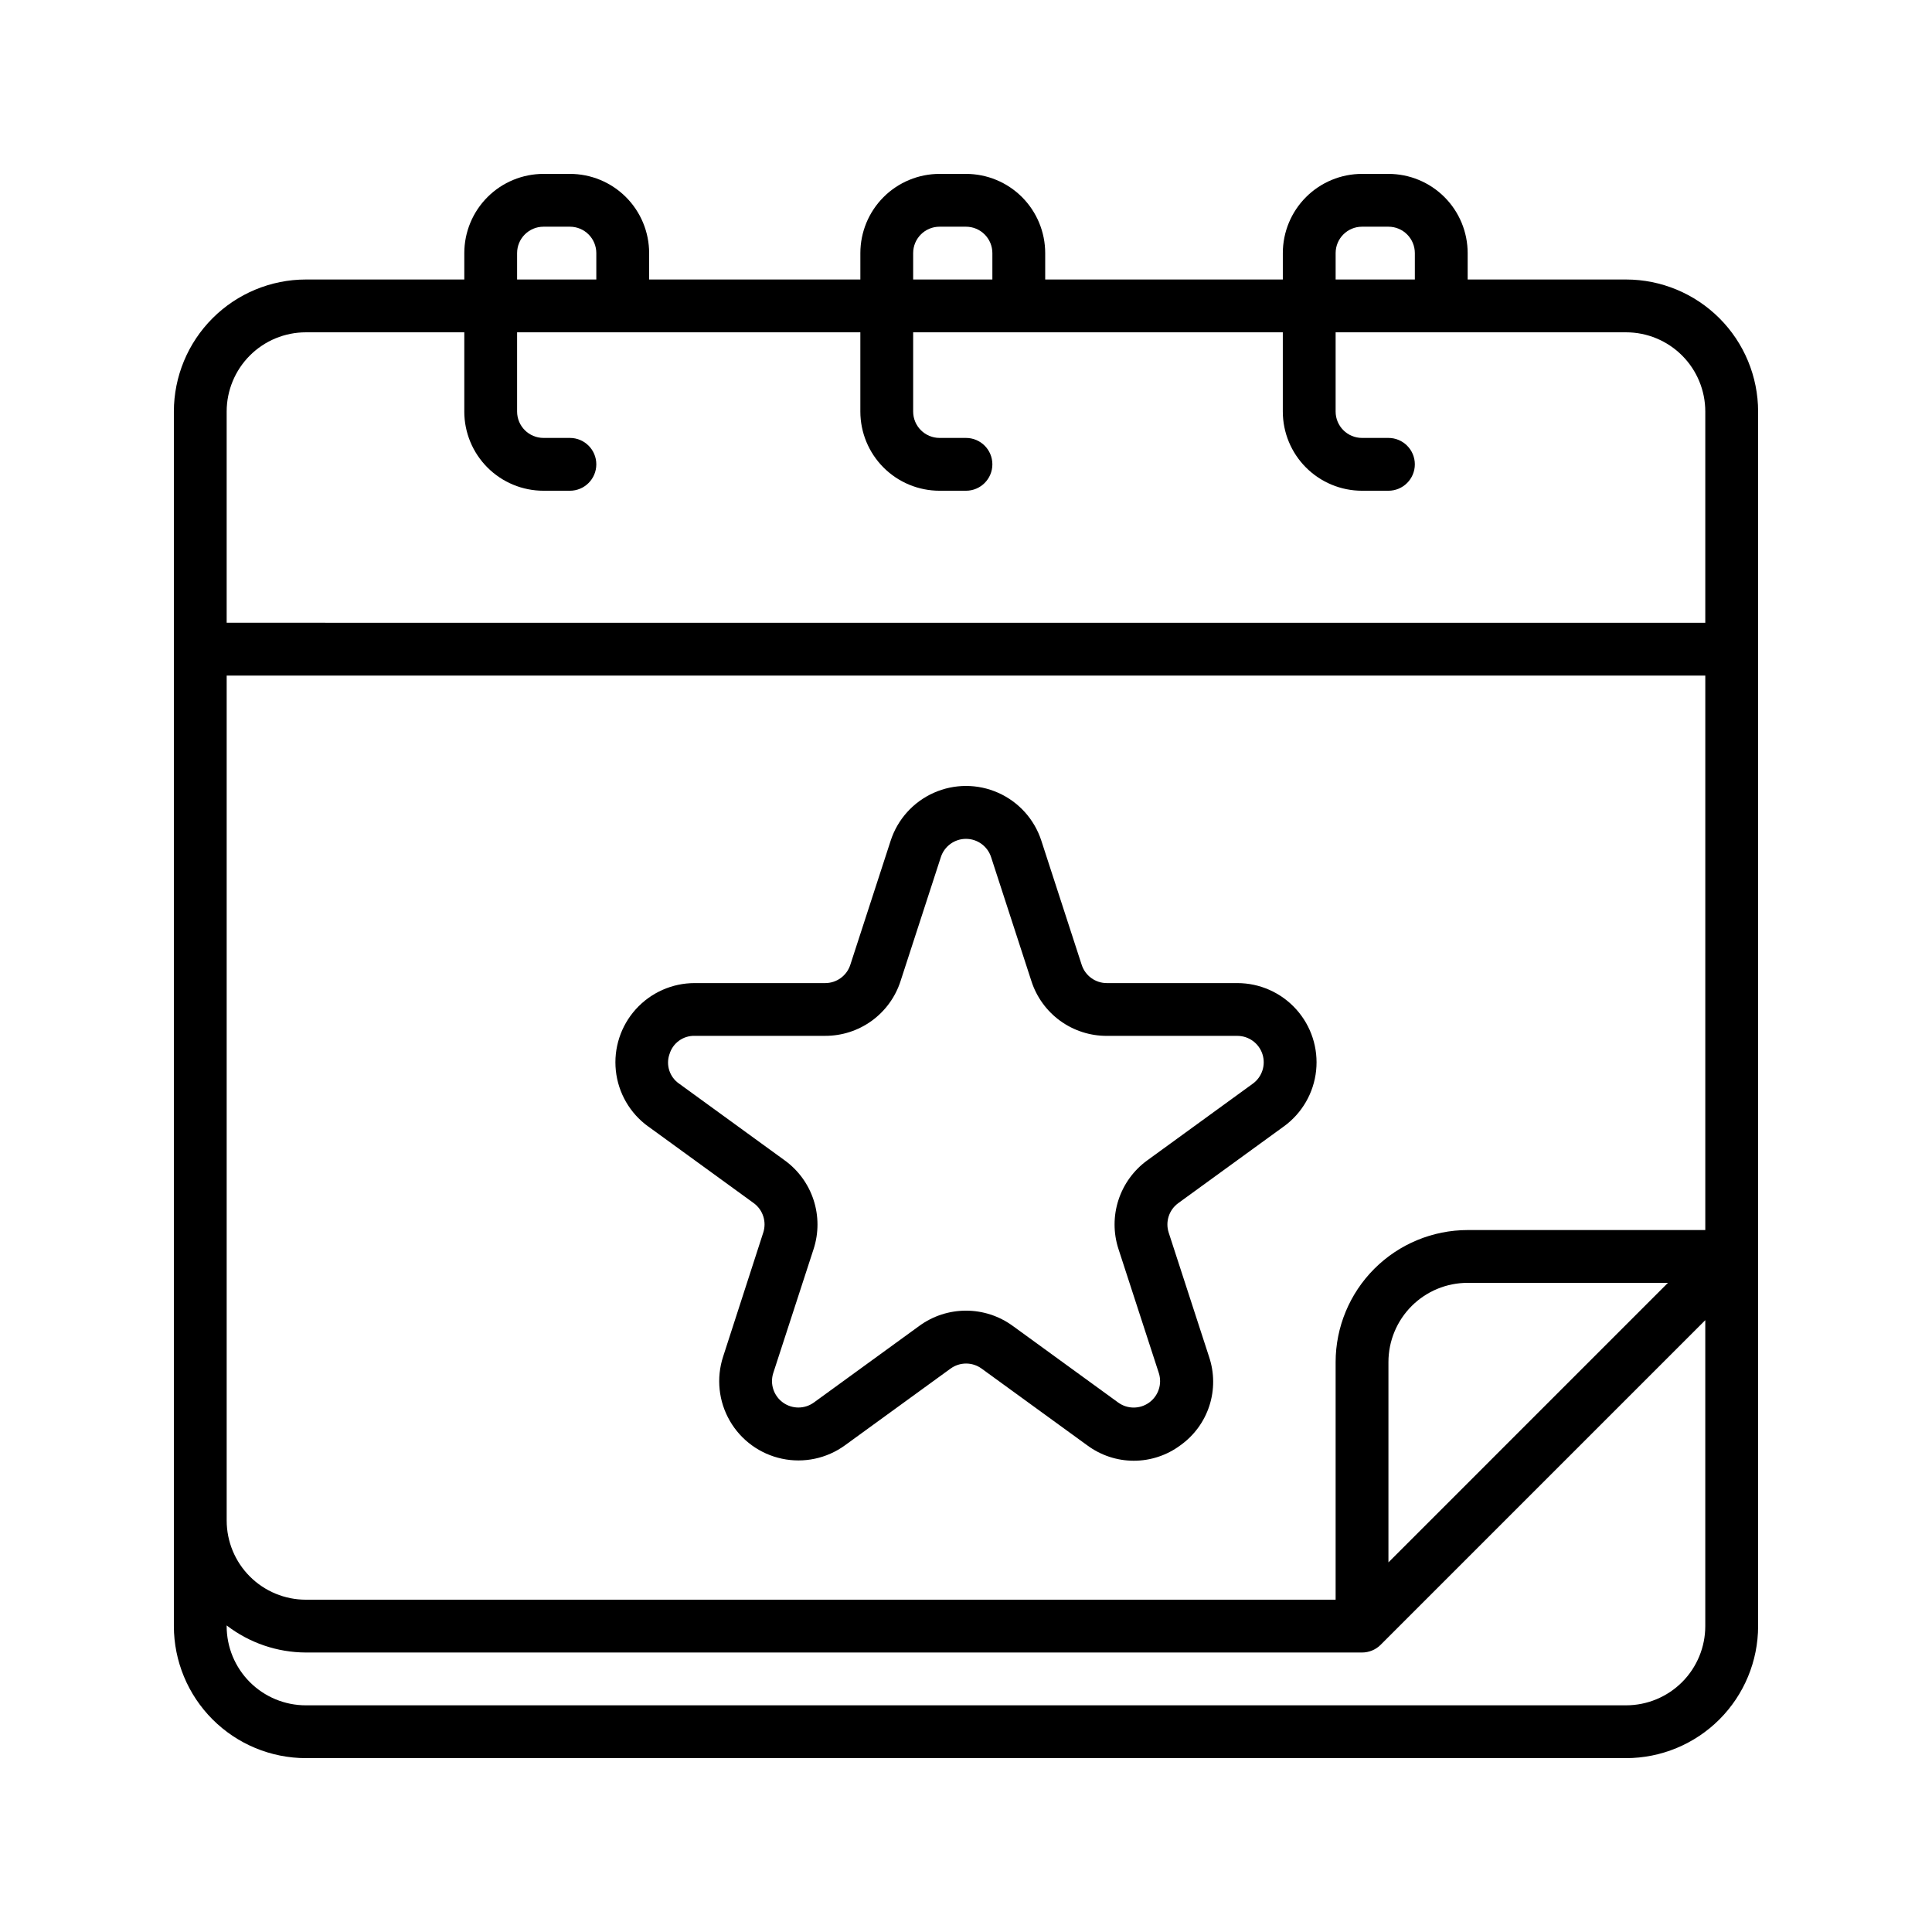
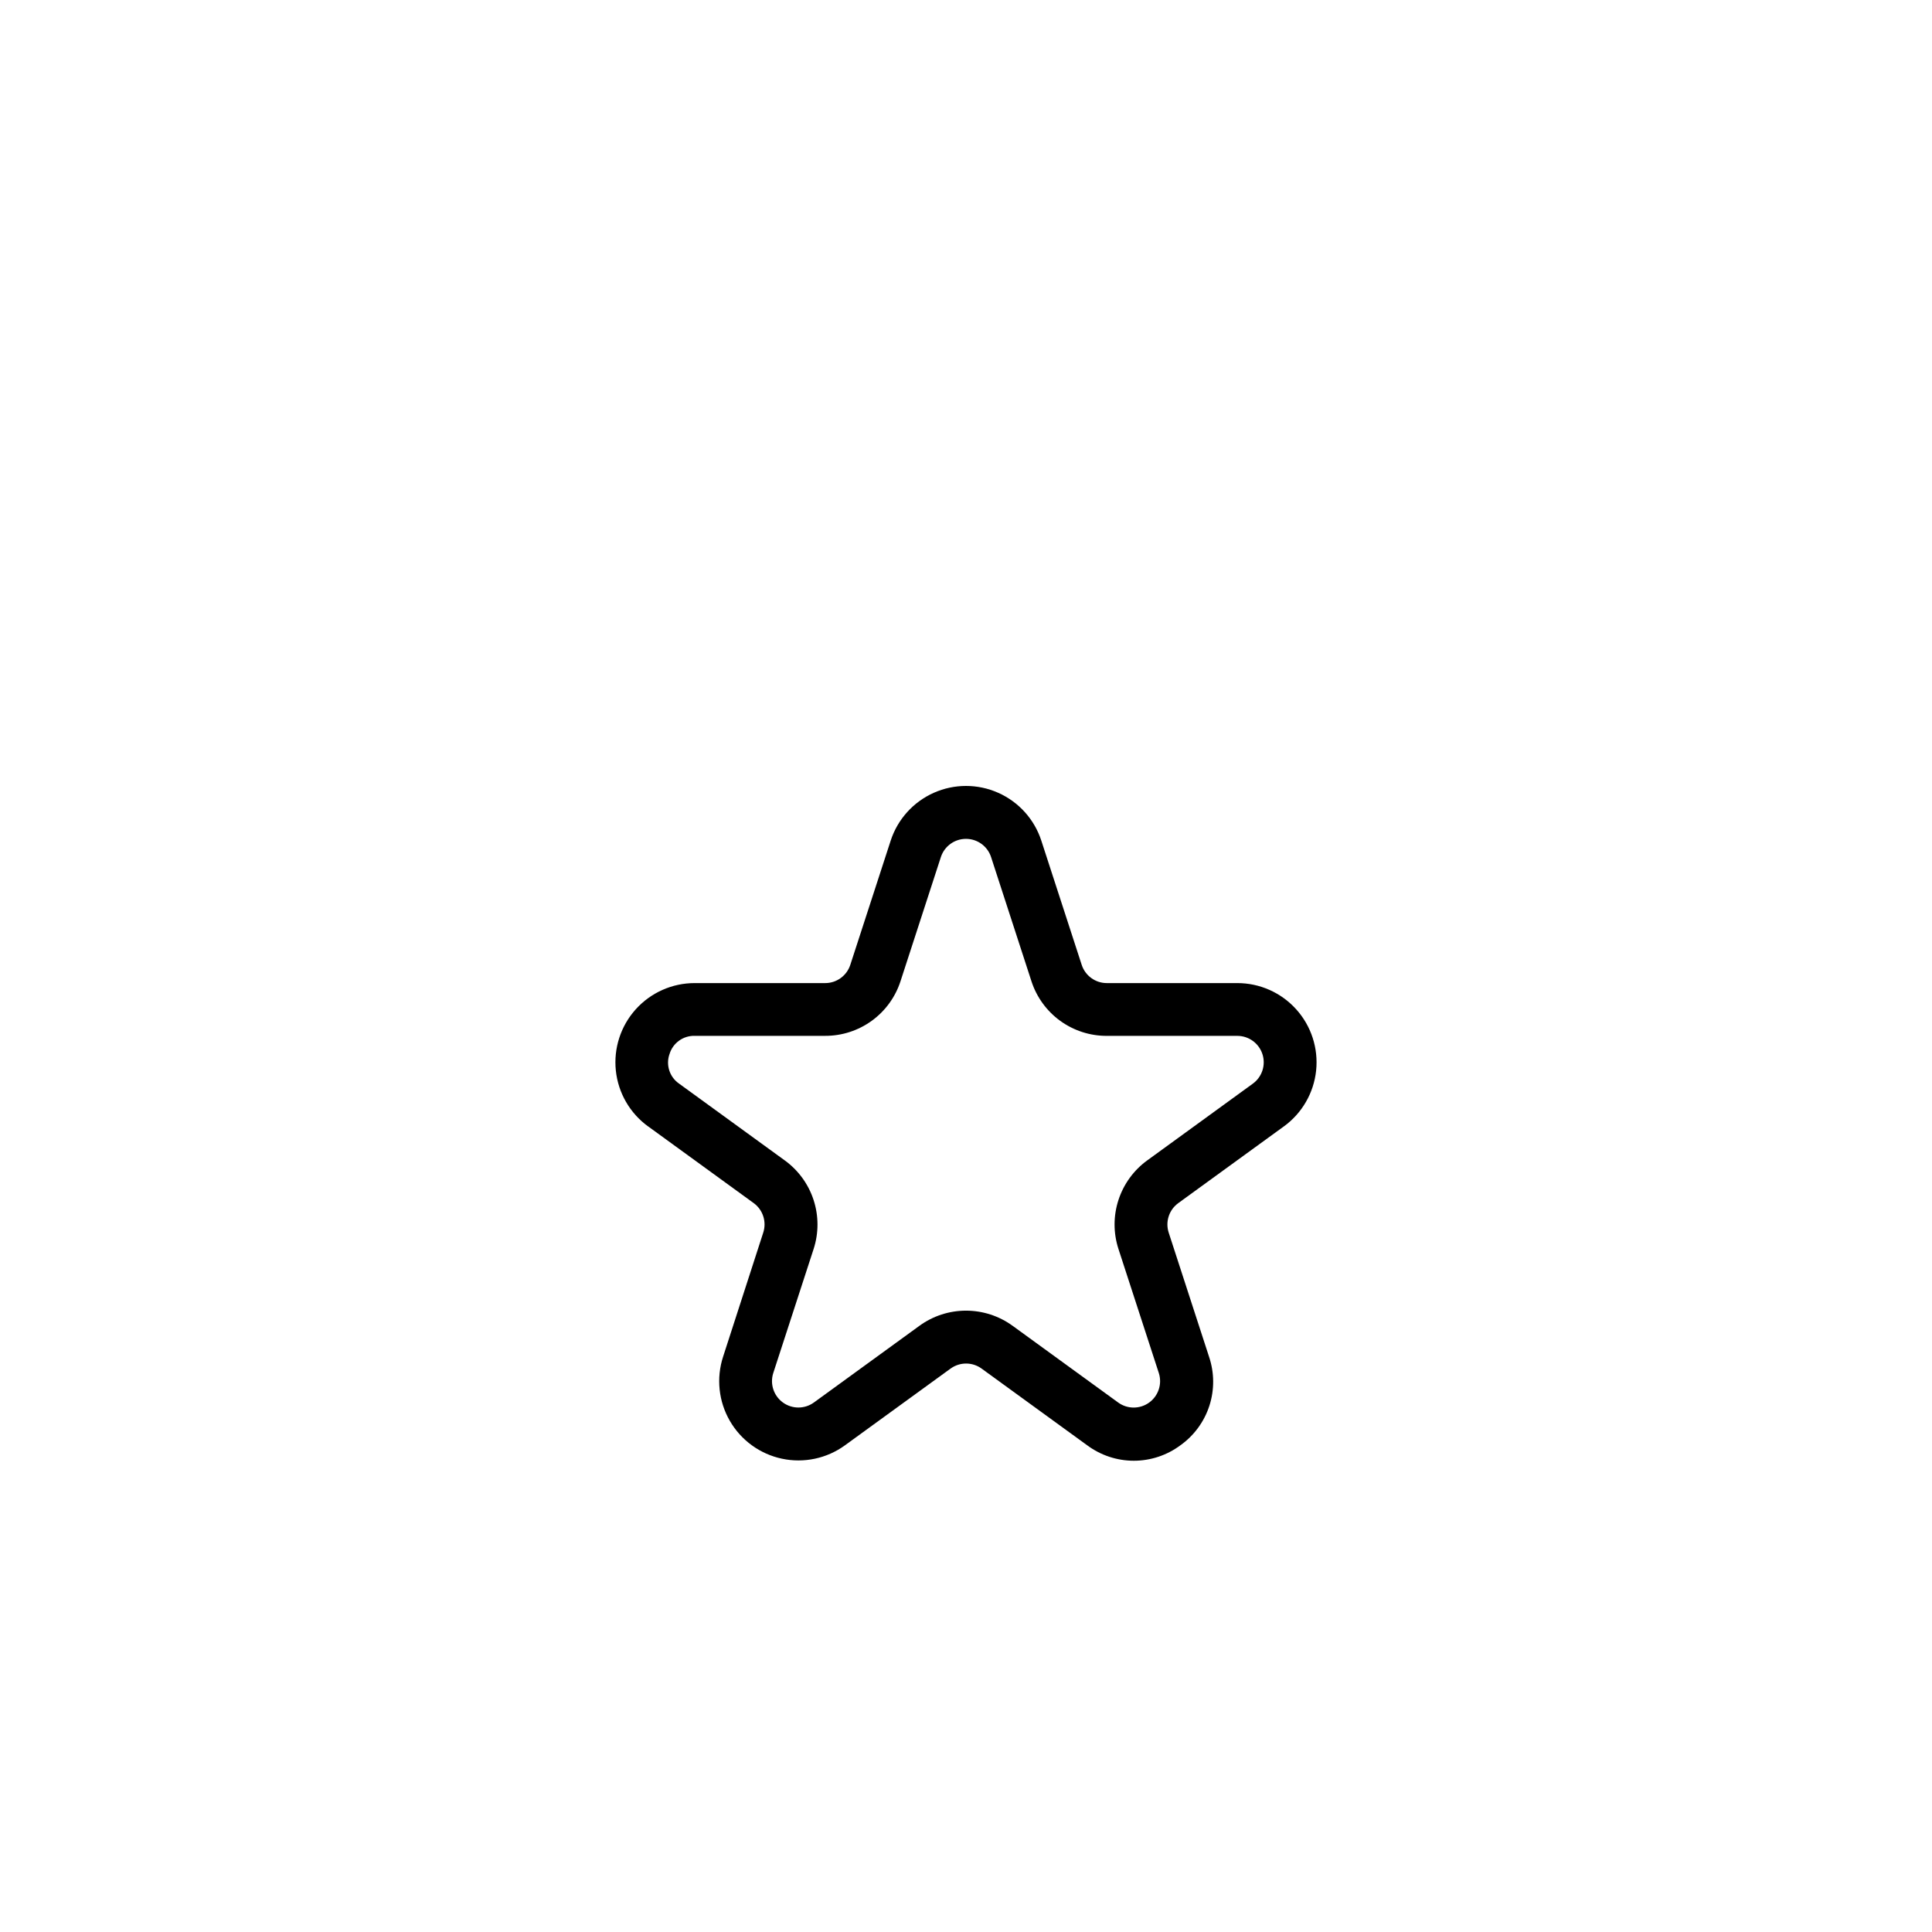
<svg xmlns="http://www.w3.org/2000/svg" fill="#000000" width="800px" height="800px" version="1.1" viewBox="144 144 512 512">
  <g>
-     <path d="m574.93 218.07h-41.984v-6.996c0-5.566-2.211-10.906-6.148-14.844s-9.277-6.148-14.844-6.148h-7c-5.566 0-10.906 2.211-14.844 6.148-3.934 3.938-6.148 9.277-6.148 14.844v6.996h-62.973v-6.996c0-5.566-2.215-10.906-6.148-14.844-3.938-3.938-9.277-6.148-14.844-6.148h-7c-5.566 0-10.906 2.211-14.844 6.148-3.934 3.938-6.148 9.277-6.148 14.844v6.996h-55.977v-6.996c0-5.566-2.211-10.906-6.148-14.844s-9.277-6.148-14.844-6.148h-7c-5.566 0-10.906 2.211-14.844 6.148-3.934 3.938-6.148 9.277-6.148 14.844v6.996h-41.98c-9.277 0.012-18.172 3.703-24.73 10.262-6.559 6.559-10.246 15.449-10.258 24.727v321.88c0.012 9.273 3.699 18.168 10.258 24.727 6.559 6.559 15.453 10.246 24.73 10.258h349.87c9.273-0.012 18.168-3.699 24.727-10.258s10.246-15.453 10.258-24.727v-321.88c-0.012-9.277-3.699-18.168-10.258-24.727s-15.453-10.25-24.727-10.262zm-76.973-6.996c0-3.863 3.133-6.996 6.996-6.996h7c1.855 0 3.637 0.734 4.945 2.047 1.312 1.312 2.051 3.094 2.051 4.949v6.996h-20.992zm-111.96 0c0-3.863 3.133-6.996 6.996-6.996h7c1.855 0 3.633 0.734 4.945 2.047s2.051 3.094 2.051 4.949v6.996h-20.992zm-104.96 0c0-3.863 3.133-6.996 6.996-6.996h7c1.855 0 3.633 0.734 4.945 2.047s2.051 3.094 2.051 4.949v6.996h-20.992zm-76.969 41.984c0-5.566 2.211-10.906 6.148-14.844 3.934-3.938 9.273-6.148 14.844-6.148h41.984v20.992h-0.004c0 5.566 2.215 10.906 6.148 14.844 3.938 3.938 9.277 6.148 14.844 6.148h7c3.863 0 6.996-3.133 6.996-7 0-3.863-3.133-6.996-6.996-6.996h-7c-3.863 0-6.996-3.133-6.996-6.996v-20.992h90.965v20.992c0 5.566 2.215 10.906 6.148 14.844 3.938 3.938 9.277 6.148 14.844 6.148h7c3.863 0 6.996-3.133 6.996-7 0-3.863-3.133-6.996-6.996-6.996h-7c-3.863 0-6.996-3.133-6.996-6.996v-20.992h97.961v20.992c0 5.566 2.215 10.906 6.148 14.844 3.938 3.938 9.277 6.148 14.844 6.148h7c3.863 0 6.996-3.133 6.996-7 0-3.863-3.133-6.996-6.996-6.996h-7c-3.863 0-6.996-3.133-6.996-6.996v-20.992h76.973c5.566 0 10.906 2.211 14.844 6.148 3.934 3.938 6.148 9.277 6.148 14.844v55.98l-391.85-0.004zm370.86 342.87h-349.87c-5.57 0-10.91-2.215-14.844-6.148-3.938-3.938-6.148-9.277-6.148-14.844v-0.184c6.019 4.633 13.395 7.152 20.992 7.18h279.89c0.918 0 1.824-0.184 2.668-0.531 0.855-0.348 1.629-0.863 2.281-1.52l86.02-86.02v81.074c0 5.566-2.215 10.906-6.148 14.844-3.938 3.934-9.277 6.148-14.844 6.148zm-62.977-37.883v-53.086c0-5.566 2.211-10.906 6.148-14.844 3.938-3.934 9.273-6.148 14.844-6.148h53.082zm83.969-88.07h-62.977c-9.277 0.012-18.168 3.699-24.727 10.258-6.559 6.559-10.25 15.453-10.262 24.727v62.977h-272.89c-5.57 0-10.91-2.211-14.844-6.148-3.938-3.934-6.148-9.273-6.148-14.844v-223.91h391.85z" />
    <path d="m315.74 442.49 27.988 20.336c2.453 1.781 3.481 4.945 2.539 7.828l-10.645 32.902c-1.836 5.656-1.188 11.828 1.789 16.98 2.973 5.152 7.992 8.797 13.812 10.035 5.816 1.238 11.887-0.051 16.699-3.547l27.988-20.336v0.004c2.453-1.785 5.777-1.785 8.23 0l27.988 20.336v-0.004c3.57 2.652 7.894 4.086 12.34 4.086s8.773-1.434 12.34-4.086c3.621-2.574 6.316-6.25 7.688-10.477 1.367-4.227 1.336-8.781-0.086-12.992l-10.691-32.887c-0.941-2.883 0.082-6.047 2.539-7.832l27.988-20.336v0.004c4.812-3.496 7.918-8.875 8.539-14.789 0.621-5.918-1.297-11.82-5.281-16.242-3.981-4.422-9.652-6.945-15.602-6.945h-34.594c-3.027 0-5.711-1.953-6.648-4.832l-10.691-32.887v-0.004c-1.836-5.664-5.988-10.281-11.426-12.703-5.438-2.426-11.648-2.426-17.09 0-5.438 2.422-9.59 7.039-11.426 12.703l-10.691 32.887v0.004c-0.938 2.879-3.617 4.832-6.648 4.832h-34.609c-5.949 0-11.617 2.523-15.602 6.945-3.981 4.422-5.898 10.324-5.277 16.242 0.621 5.914 3.723 11.293 8.539 14.789zm5.688-19.145c0.875-2.926 3.602-4.906 6.652-4.836h34.609c4.438 0.012 8.758-1.391 12.348-3.996 3.586-2.609 6.254-6.285 7.617-10.508l10.691-32.887c0.945-2.871 3.625-4.812 6.648-4.812 3.023 0 5.703 1.941 6.648 4.812l10.691 32.887c1.359 4.223 4.027 7.902 7.613 10.512 3.59 2.609 7.914 4.008 12.348 4h34.609c3.031 0 5.719 1.953 6.656 4.836 0.938 2.883-0.09 6.043-2.539 7.824l-27.988 20.34h-0.004c-3.586 2.606-6.254 6.281-7.625 10.496s-1.371 8.758 0 12.973l10.699 32.887c0.926 2.883-0.102 6.031-2.551 7.812-2.445 1.777-5.762 1.781-8.211 0.004l-27.988-20.34h-0.004c-3.586-2.609-7.906-4.012-12.344-4.012-4.434 0-8.754 1.402-12.34 4.012l-27.988 20.34h-0.004c-2.449 1.766-5.754 1.758-8.195-0.016-2.441-1.77-3.473-4.91-2.559-7.785l10.699-32.887c1.371-4.219 1.367-8.758 0-12.973-1.371-4.219-4.039-7.891-7.629-10.496l-27.988-20.336c-2.539-1.73-3.594-4.953-2.574-7.852z" />
  </g>
</svg>